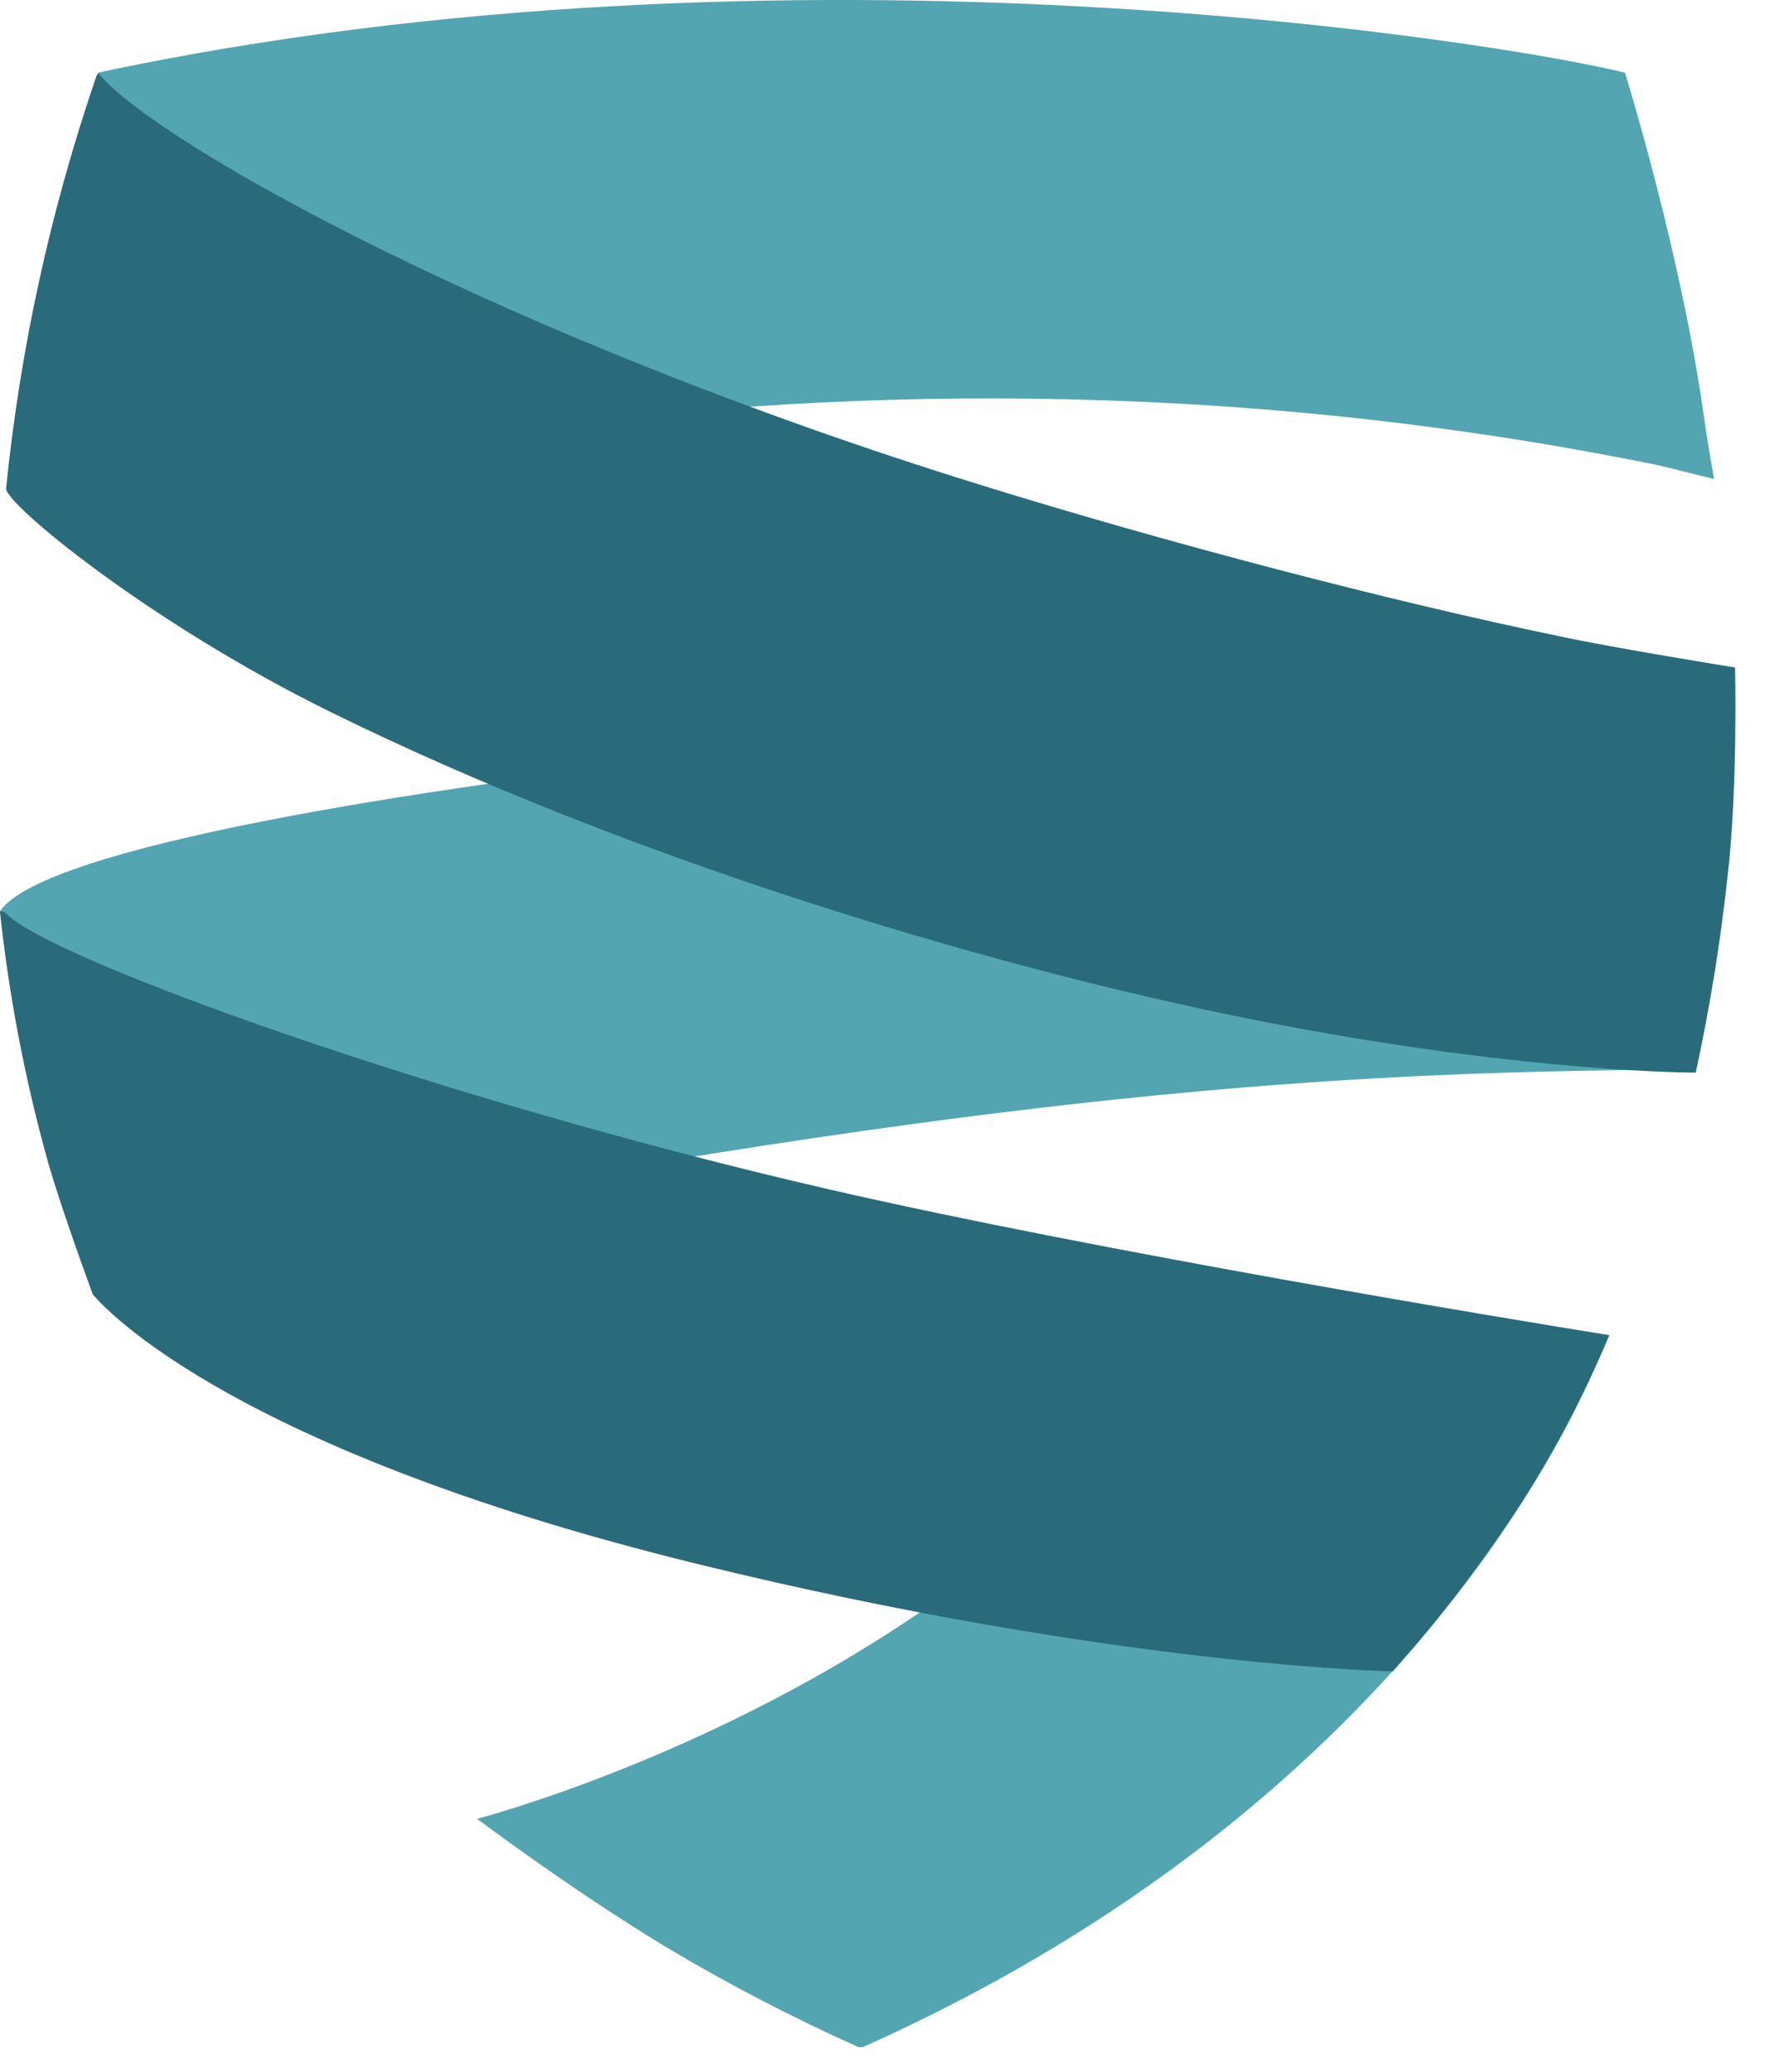
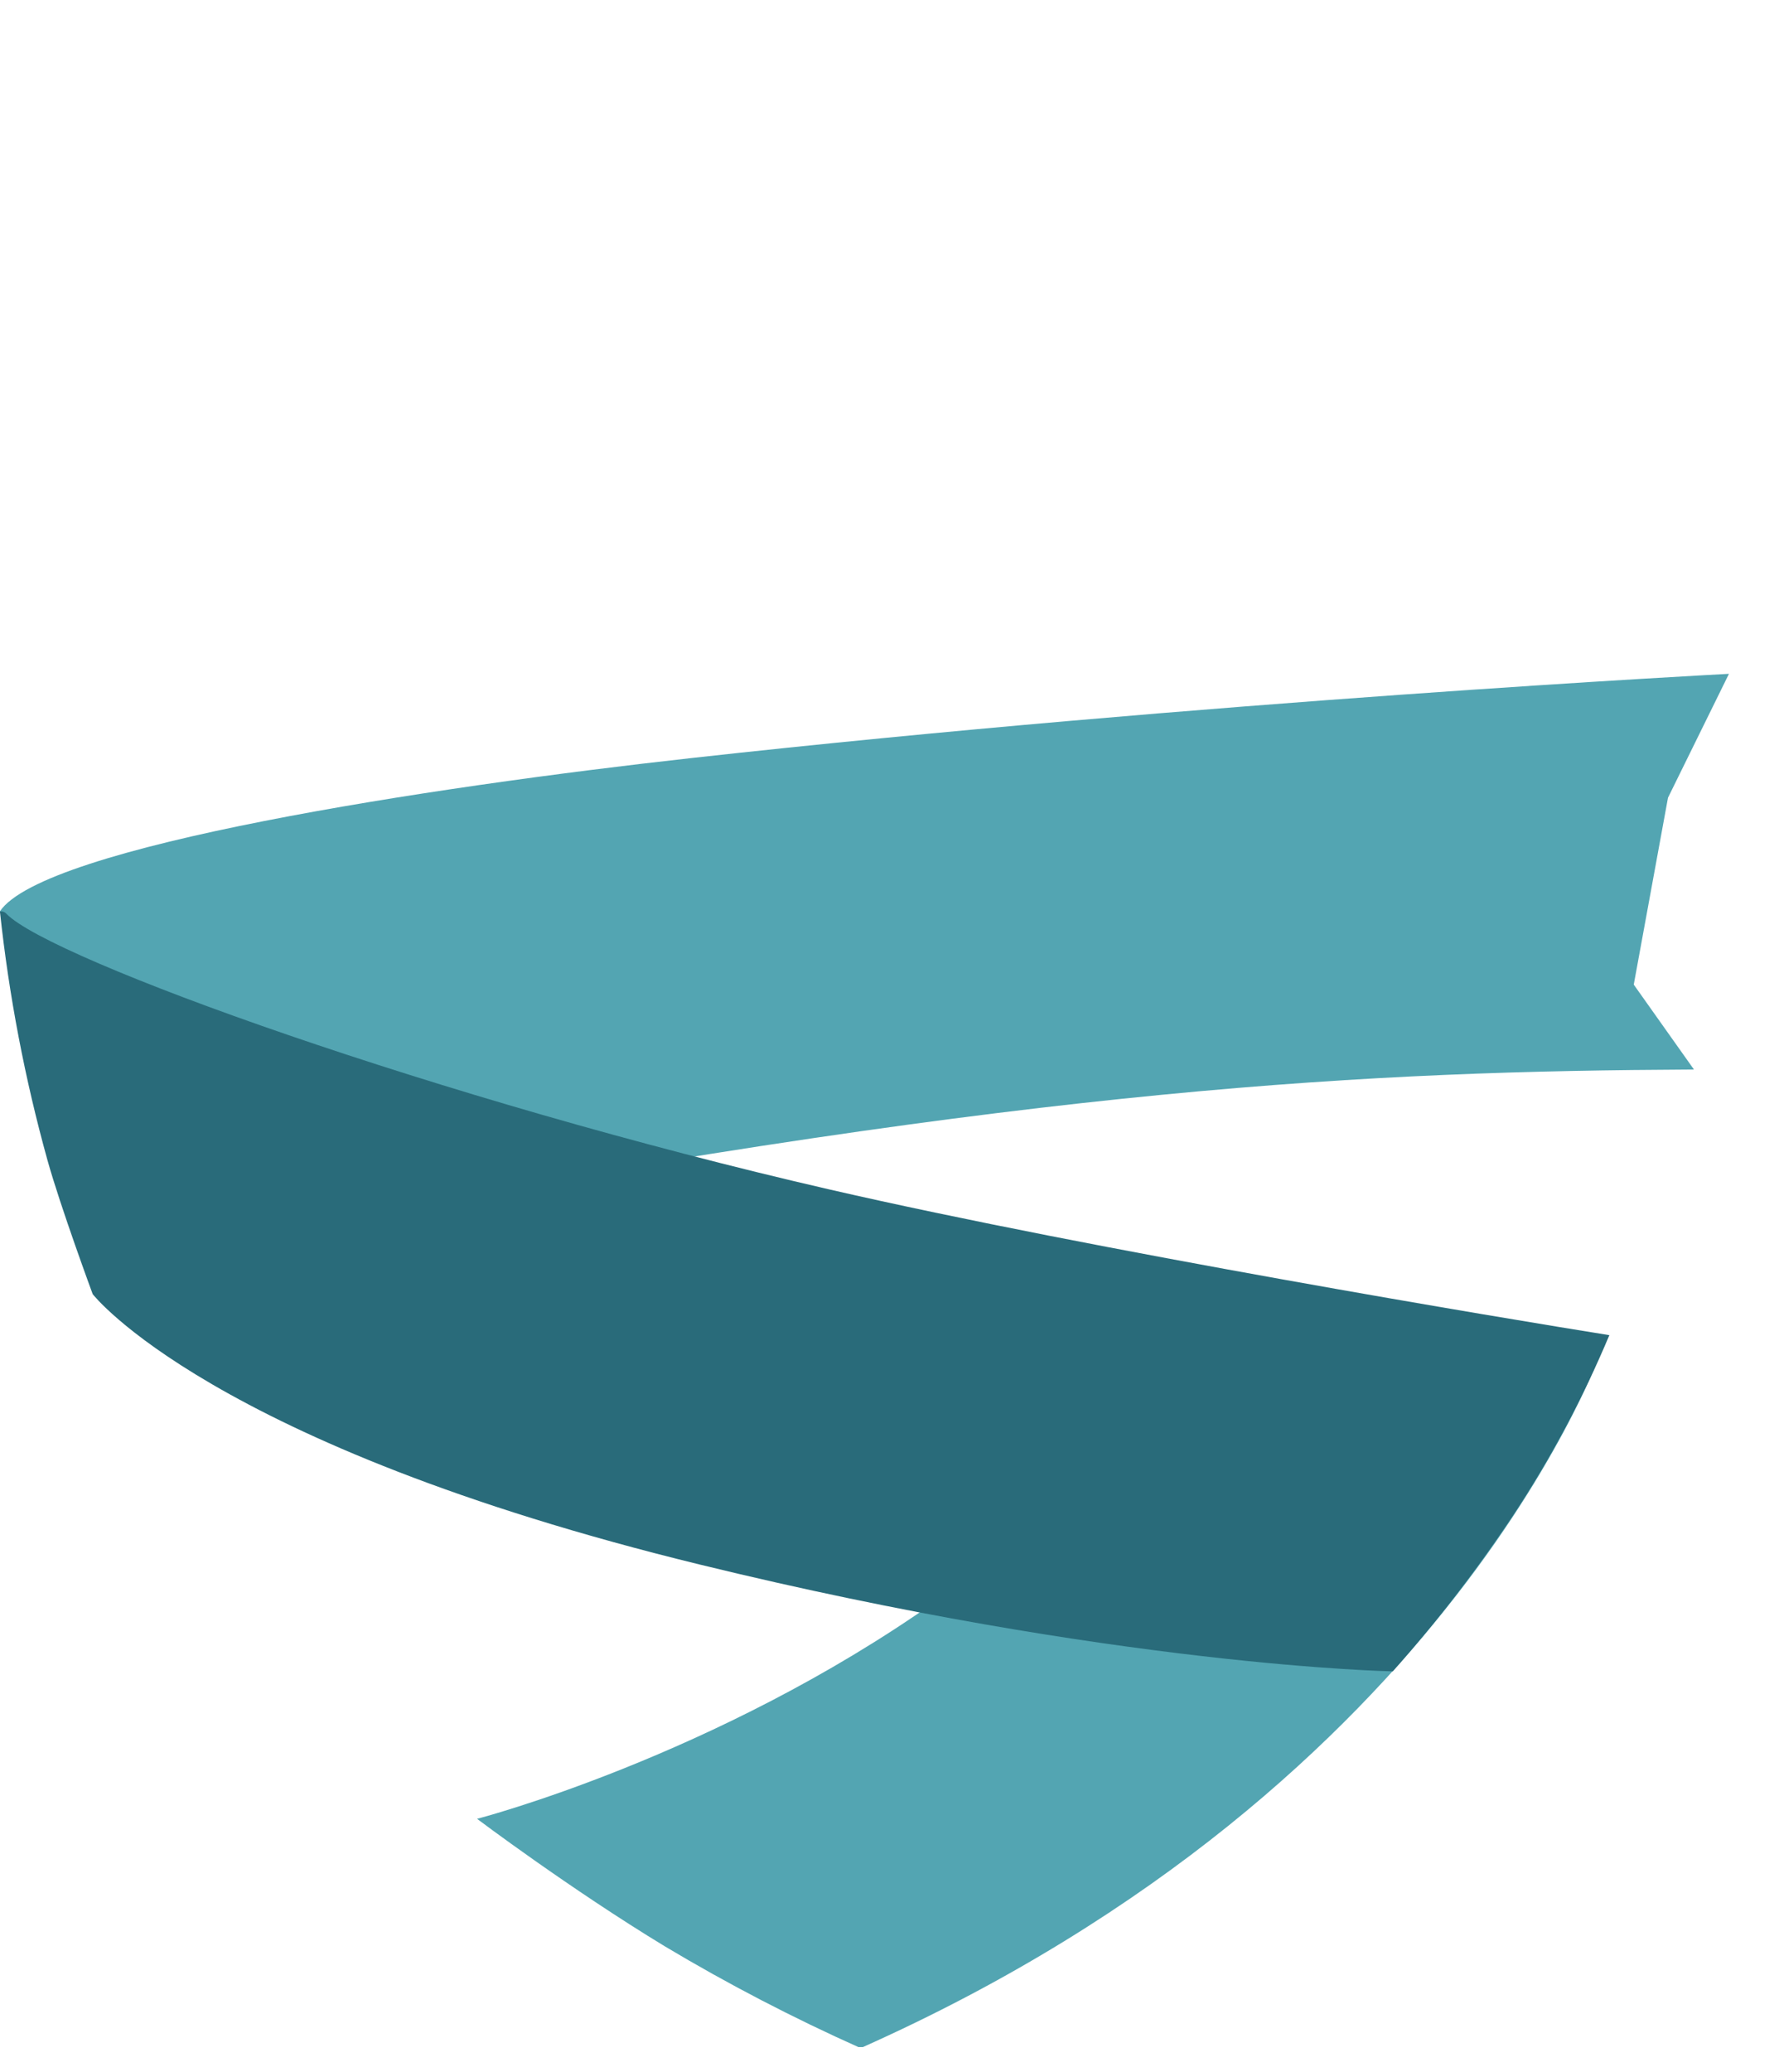
<svg xmlns="http://www.w3.org/2000/svg" width="61" height="71" viewBox="0 0 61 71" fill="none">
  <g clip-path="url(#clip0_47_157)">
    <path d="M32.135 54.839C43.412 46.87 48.221 46.909 52.59 46.527C53.853 46.419 53.81 45.917 55.03 45.988C55.03 45.988 49.947 61.086 29.51 70.185C27.206 69.157 24.965 67.993 22.8 66.7C19.546 64.727 16.358 62.328 16.358 62.328C16.358 62.328 24.524 60.217 32.125 54.845" fill="#53A5B2" />
    <path d="M59.284 23.091C59.284 23.091 41.23 24.032 23.701 25.978C14.77 26.968 1.482 28.989 -0.008 31.236C-0.008 31.236 6.224 40.199 4.583 43.621C4.366 44.075 3.503 43.29 12.379 41.629C35.807 37.245 46.938 36.706 58.084 36.651L56.02 33.741L57.194 27.336L59.284 23.091Z" fill="#53A5B2" />
-     <path d="M58.773 16.415C58.773 16.415 58.548 15.159 58.456 14.488C57.68 8.782 55.719 2.491 55.719 2.491C51.72 1.497 27.155 -2.58 3.347 2.491L1.94 18.231C1.94 18.231 26.256 9.679 56.901 15.952L58.773 16.415Z" fill="#53A5B2" />
-     <path d="M3.402 2.546C5.457 4.967 17.344 11.578 33.591 16.608C40.142 18.642 47.812 20.634 53.424 21.793C55.294 22.2 59.493 22.873 59.493 22.873C59.493 22.873 59.593 27.003 59.237 30.032C58.992 32.291 58.628 34.536 58.145 36.757C58.145 36.757 52.672 36.771 44.071 35.154C34.634 33.379 21.779 29.548 11.291 24.378C5.028 21.287 0.144 17.23 0.209 16.734C0.695 11.943 1.727 7.223 3.286 2.666C3.333 2.489 3.402 2.548 3.402 2.548" fill="#296B7A" />
    <path d="M55.183 45.754C51.748 45.205 37.541 42.853 28.442 40.761C15.089 37.69 1.743 32.879 0.222 31.316C0.195 31.285 0.16 31.261 0.121 31.247C0.082 31.233 0.041 31.229 0 31.236C0.001 31.243 0.001 31.25 0 31.257C0.309 34.13 0.853 36.972 1.627 39.756C2.076 41.364 3.178 44.347 3.178 44.347C3.178 44.347 7.172 49.506 23.997 53.615C38.278 57.104 47.757 57.275 47.757 57.275C49.258 55.59 50.638 53.801 51.887 51.921C53.175 49.973 54.279 47.908 55.183 45.754Z" fill="#296B7A" />
  </g>
  <defs>
    <clipPath id="clip0_47_157">
      <rect width="61" height="70.15" fill="white" />
    </clipPath>
  </defs>
</svg>